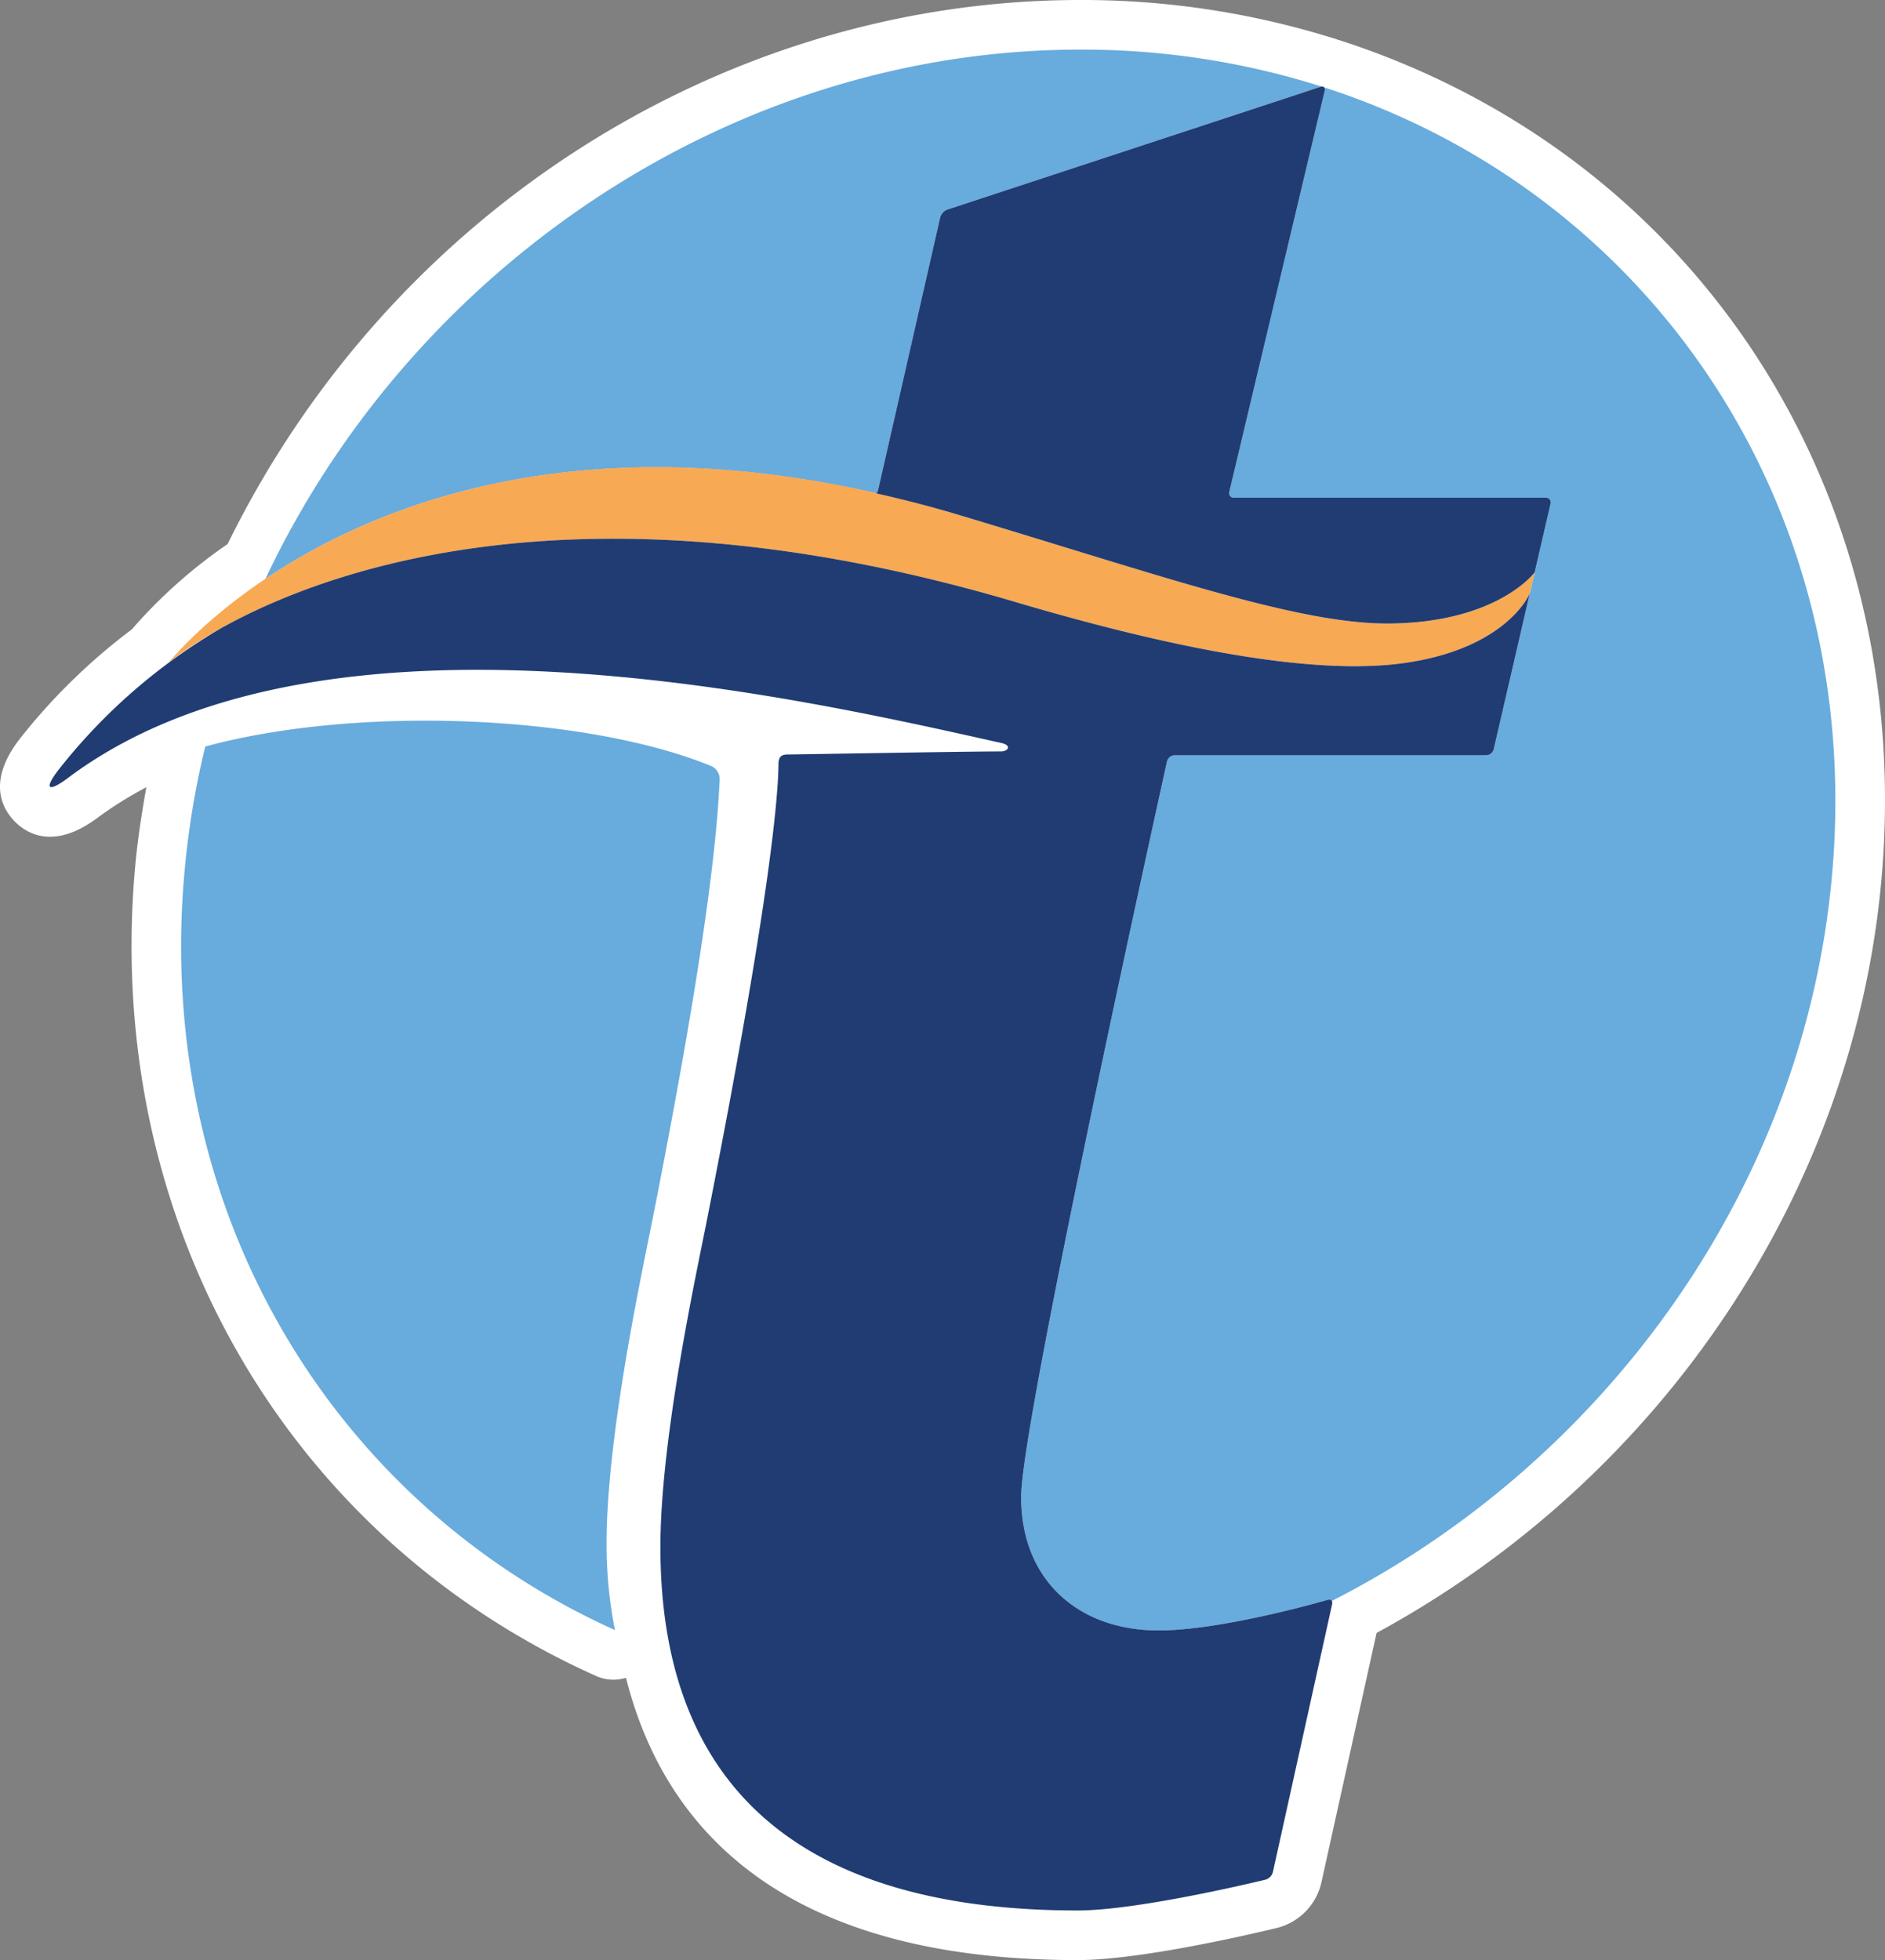
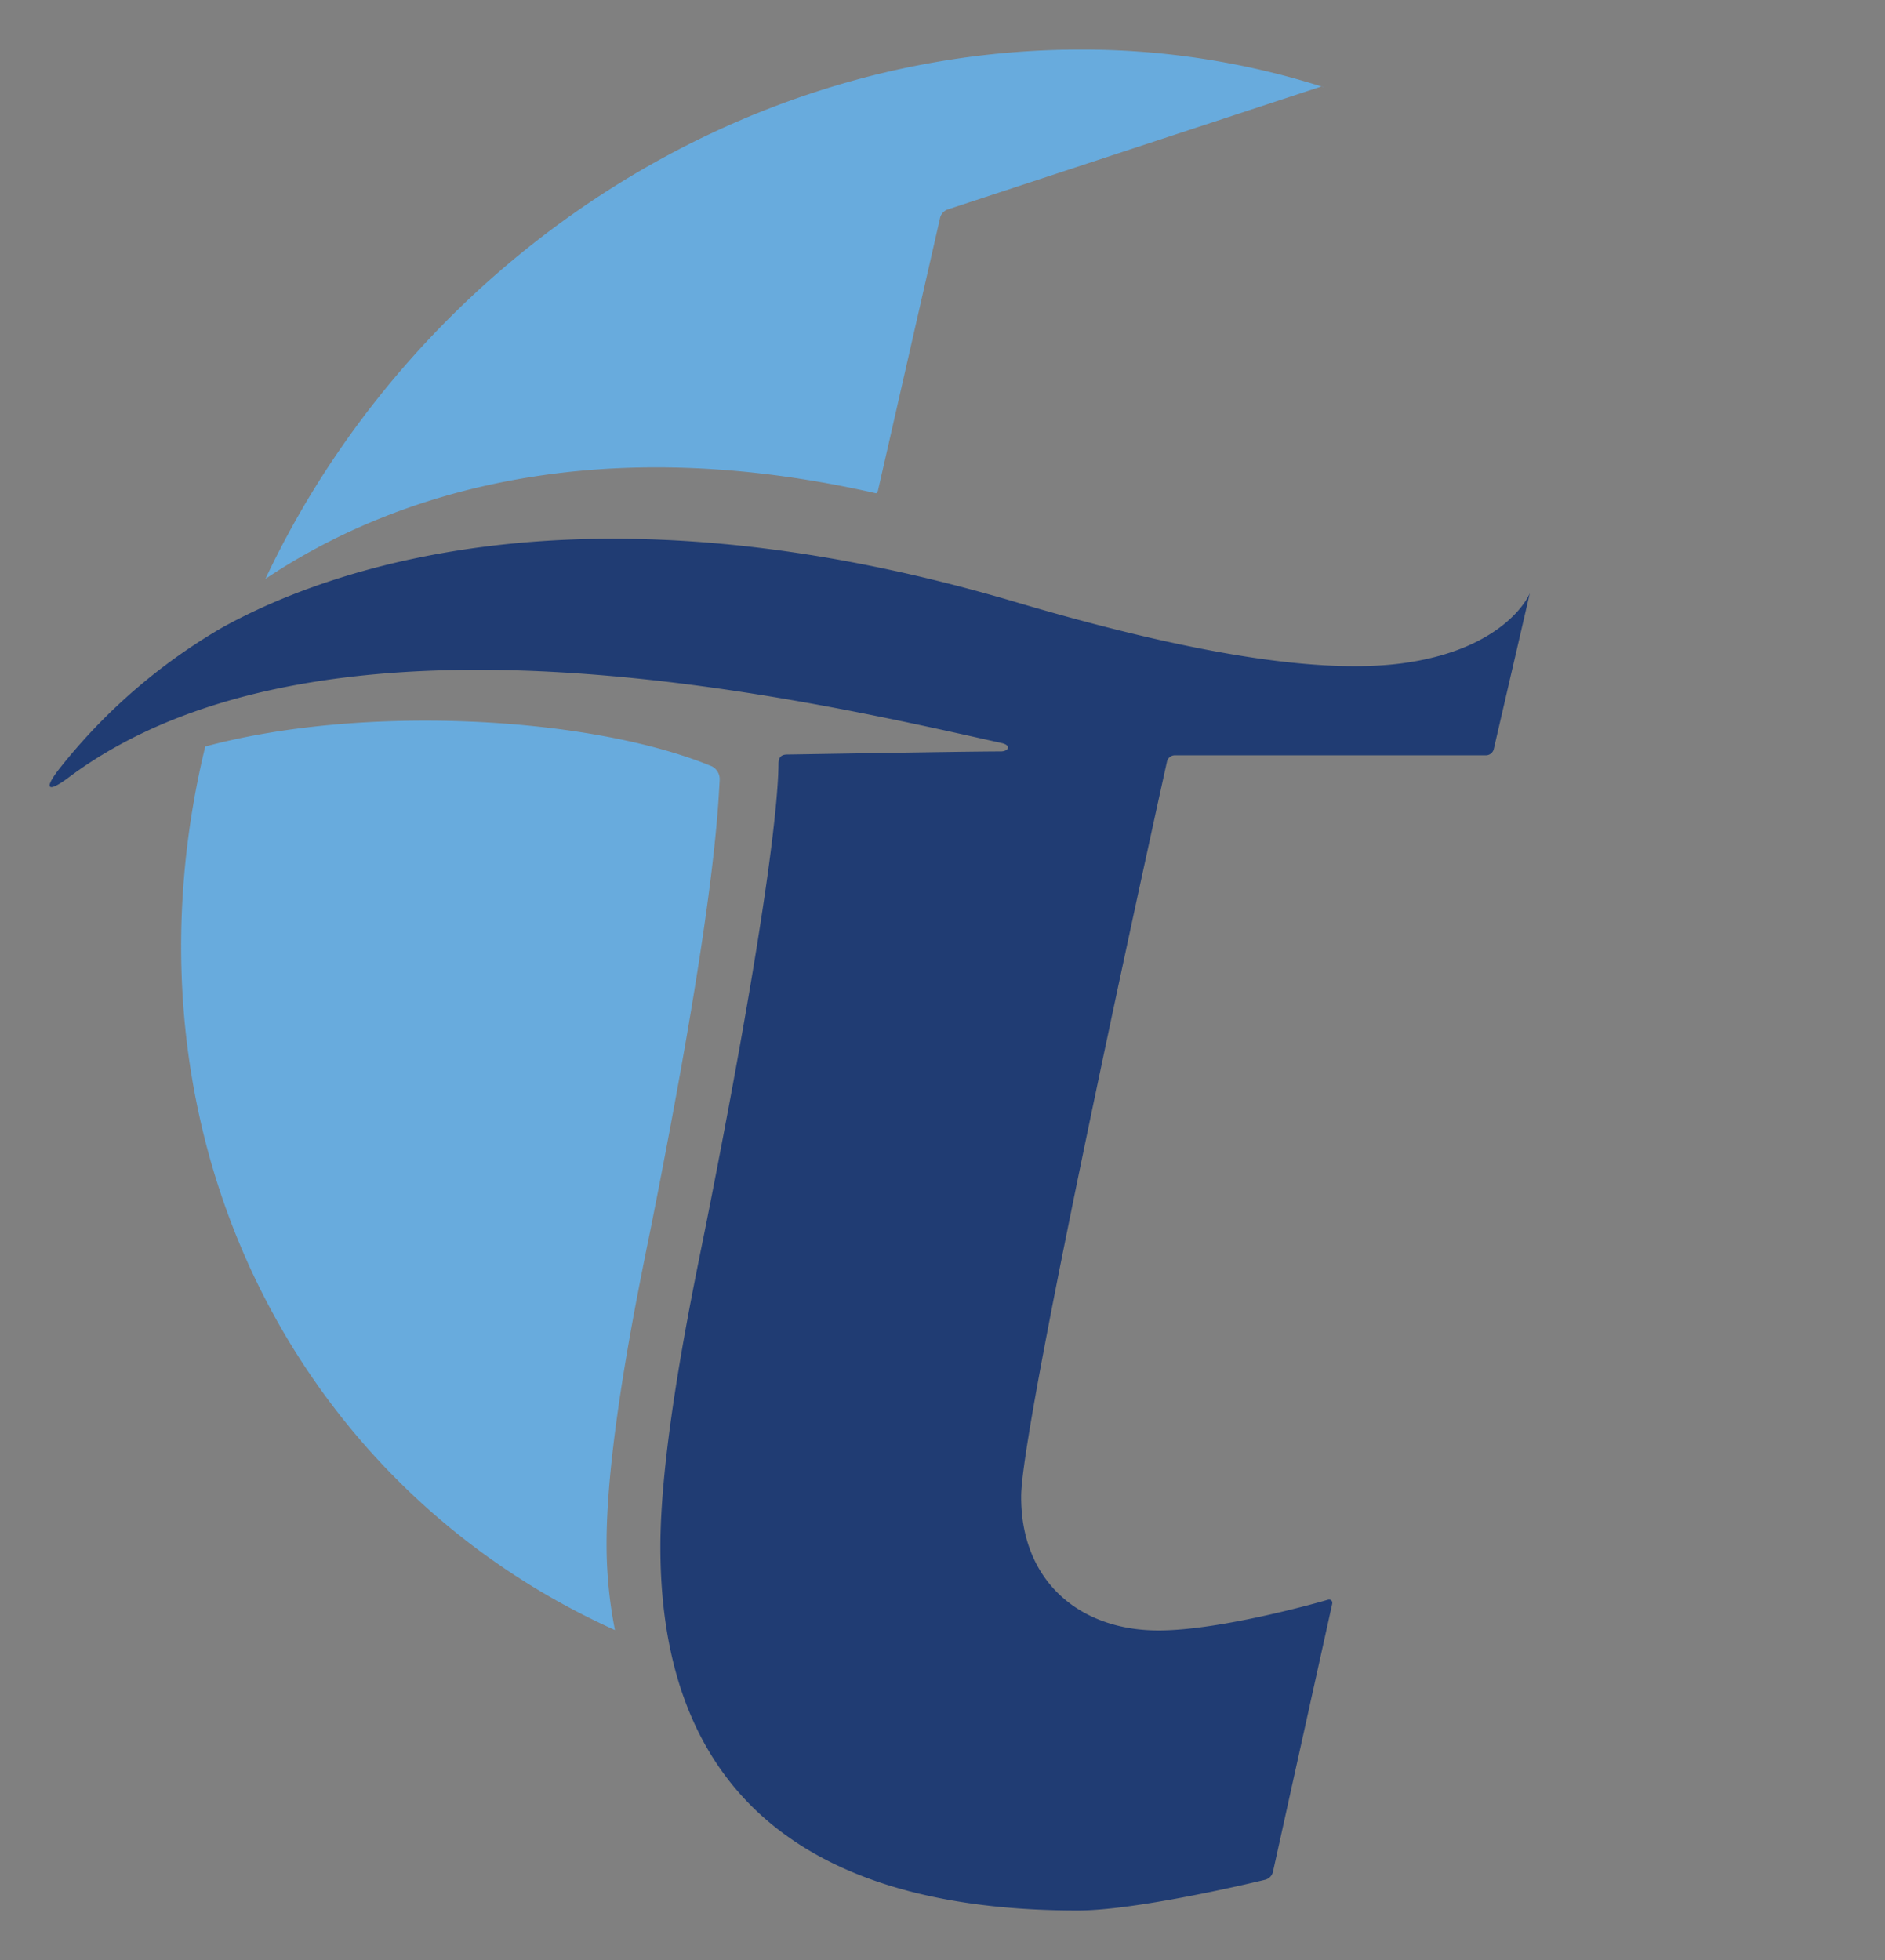
<svg xmlns="http://www.w3.org/2000/svg" id="Layer_2" data-name="Layer 2" viewBox="0 0 250.512 260.444">
  <rect x="0" y="0" width="250.512" height="260.444" fill="#808080" stroke="none" />
  <defs>
    <style>.cls-1{fill:#fff;}.cls-2{fill:#68abdd;}.cls-3{fill:#f8a954;}.cls-4{fill:#203c73;}</style>
  </defs>
-   <path class="cls-1" d="M177.982,5.33c-.038-.013-.078-.015-.116-.027-.196-.065-.386-.152-.586-.2-.029-.009-.059-.015-.087-.024-.023-.005-.045-.014-.068-.018A111.981,111.981,0,0,0,143.577,0C96.044,0,51.812,28.326,30.251,72.289A67.117,67.117,0,0,0,17.512,83.636,80.133,80.133,0,0,0,2.634,98.167c-4.403,5.675-2.316,9.314-.681,10.979,1.643,1.669,5.26,3.819,11.039-.507a50.592,50.592,0,0,1,6.463-4.039c-.659,3.634-1.207,7.278-1.524,10.914C13.86,162.03,37.839,204.066,79.02,222.605a5.673,5.673,0,0,0,4.174.334c4.963,19.665,20.386,37.505,60.032,37.505,8.768,0,24.74-3.848,26.547-4.291a8.058,8.058,0,0,0,5.824-5.968l7.347-33.214c37.844-20.532,63.47-58.631,67.112-100.307C254.542,65.43,225.577,20.689,177.982,5.33Z" />
  <path class="cls-2" d="M80.612,205.067c0-14.309,4.743-36.16,6.085-42.934,7.843-39.592,8.649-52.834,8.94-58.416A1.928,1.928,0,0,0,94.6,101.821c-16.374-6.749-46.702-8.209-67.323-2.627A113.354,113.354,0,0,0,24.497,116.09c-3.939,45.022,19.859,83.68,57.227,100.504A58.764,58.764,0,0,1,80.612,205.067Z" />
-   <path class="cls-2" d="M175.958,11.603a.479.479,0,0,1,.09.474L163.376,65.342a.615.615,0,0,0,.627.793h41.43a.623.623,0,0,1,.633.797l-7.555,32.634a1.082,1.082,0,0,1-1.001.795H156.091a1.068,1.068,0,0,0-.994.796s-19.295,87.168-19.387,97.595c-.1,11.091,7.515,17.892,18.249,17.892,8.586,0,22.471-4.062,22.471-4.062a.418.418,0,0,1,.521.166c36.166-18.405,62.877-54.773,66.538-96.658C247.783,67.053,219.174,25.549,175.958,11.603Z" />
  <path class="cls-2" d="M116.454,65.552a.882.882,0,0,0,.216-.322l8.275-36.332a1.606,1.606,0,0,1,.957-1.051L175.466,11.54a.472.472,0,0,1,.446.046,105.22,105.22,0,0,0-32.336-4.994c-46.65,0-88.934,29.228-108.302,70.33C49.582,67.315,76.127,56.382,116.454,65.552Z" />
-   <path class="cls-3" d="M22.376,88.102S57.728,57.15,134.954,79.992c24.807,7.337,41.338,9.561,51.651,8.111,13.791-1.938,16.791-9.347,16.721-9.339l.627-2.712s-4.913,6.697-19.391,6.799c-11.986.085-30.299-6.377-57.365-14.495C54.813,46.645,22.376,88.102,22.376,88.102" />
-   <path class="cls-4" d="M127.198,68.355c27.066,8.119,45.379,14.58,57.365,14.495,14.478-.102,19.391-6.799,19.391-6.799l2.112-9.119a.623.623,0,0,0-.633-.797h-41.43a.615.615,0,0,1-.627-.793l12.673-53.264c.106-.438-.156-.679-.582-.538L125.902,27.846a1.606,1.606,0,0,0-.957,1.051L116.67,65.23a.882.882,0,0,1-.216.322C119.942,66.345,123.504,67.247,127.198,68.355Z" />
  <path class="cls-4" d="M186.605,88.102c-10.313,1.45-26.844-.773-51.651-8.111-57.515-17.012-91.789-4.189-105.546,3.466A76.51,76.51,0,0,0,7.842,102.208c-2.137,2.755-1.377,3.084,1.196,1.157,33.74-25.303,96.824-10.717,124.069-4.633,1.372.305.891,1.113-.092,1.113-4.637,0-27.446.405-28.378.409-.775.002-1.171.318-1.177,1.24-.025,3.786-.935,17.331-9.61,61.122-1.342,6.774-6.085,28.624-6.085,42.933,0,35.426,22.898,48.303,55.461,48.303,8.226,0,24.965-4.097,24.965-4.097a1.44,1.44,0,0,0,.97-.992l7.877-35.615c.096-.44-.177-.694-.608-.567,0,0-13.886,4.062-22.471,4.062-10.734,0-18.349-6.801-18.249-17.892.092-10.428,19.387-97.595,19.387-97.595a1.068,1.068,0,0,1,.994-.796h41.419a1.082,1.082,0,0,0,1.001-.795l4.814-20.803C203.392,78.765,200.387,86.164,186.605,88.102Z" />
</svg>